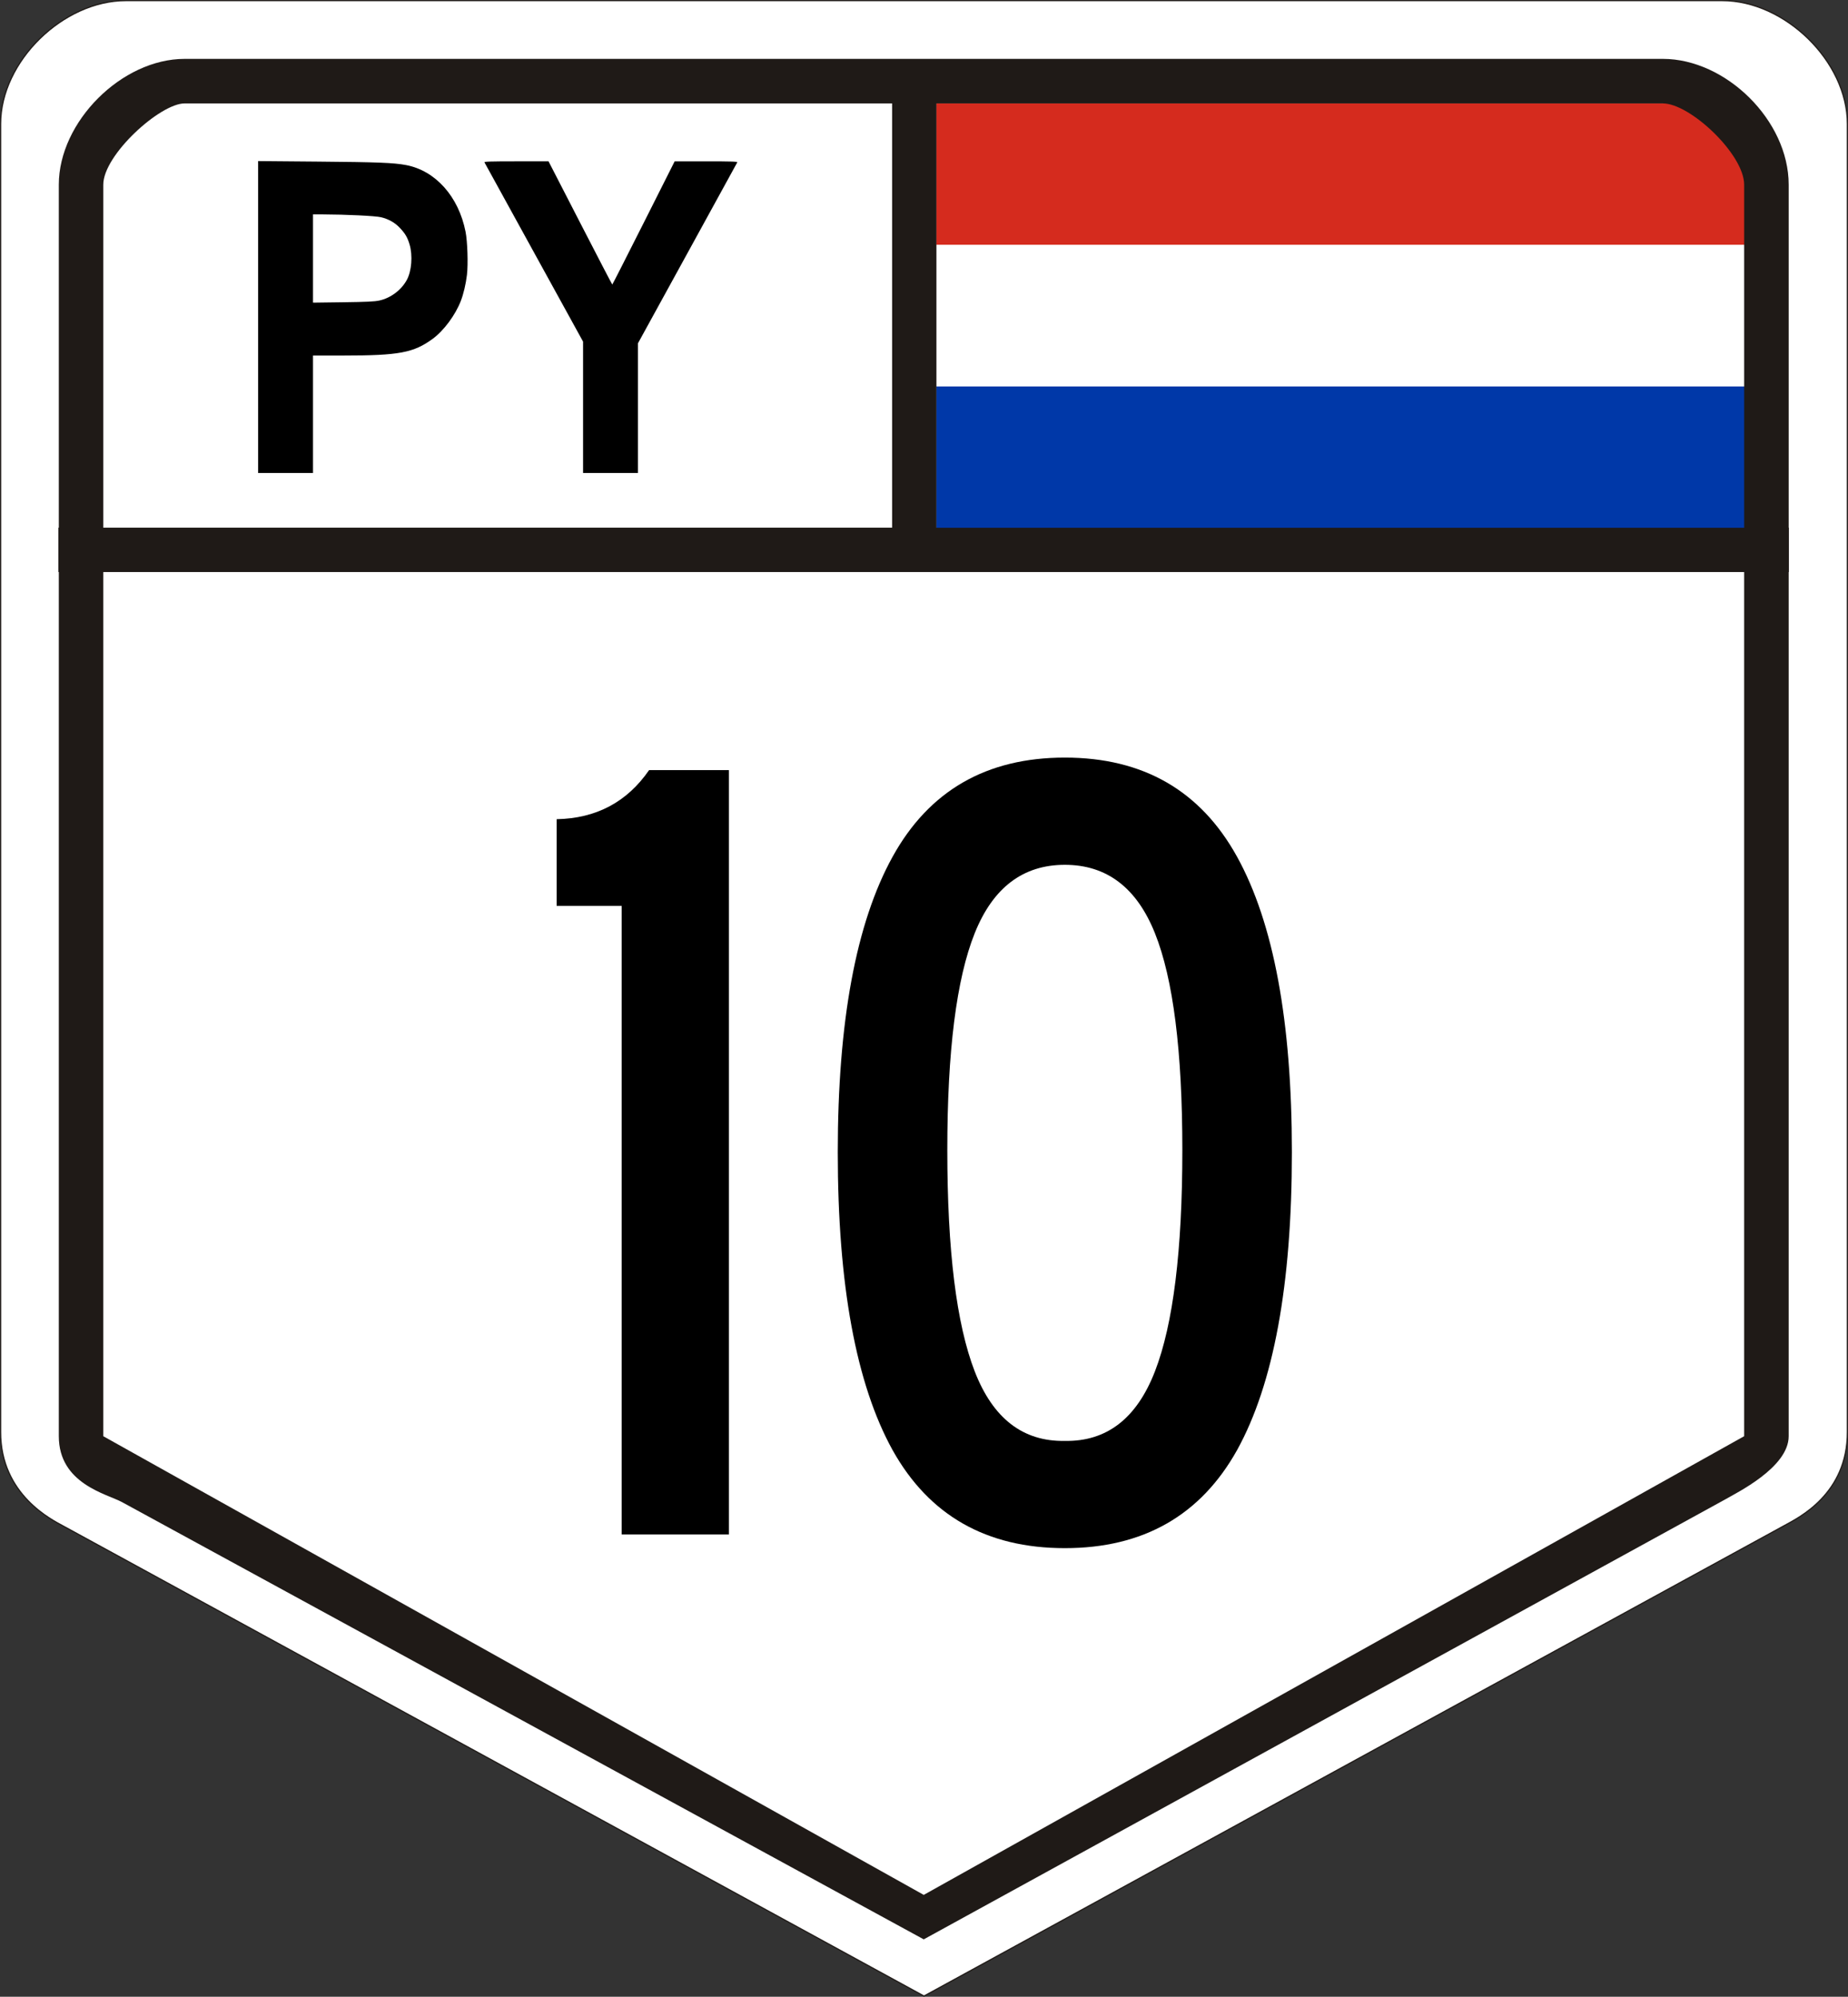
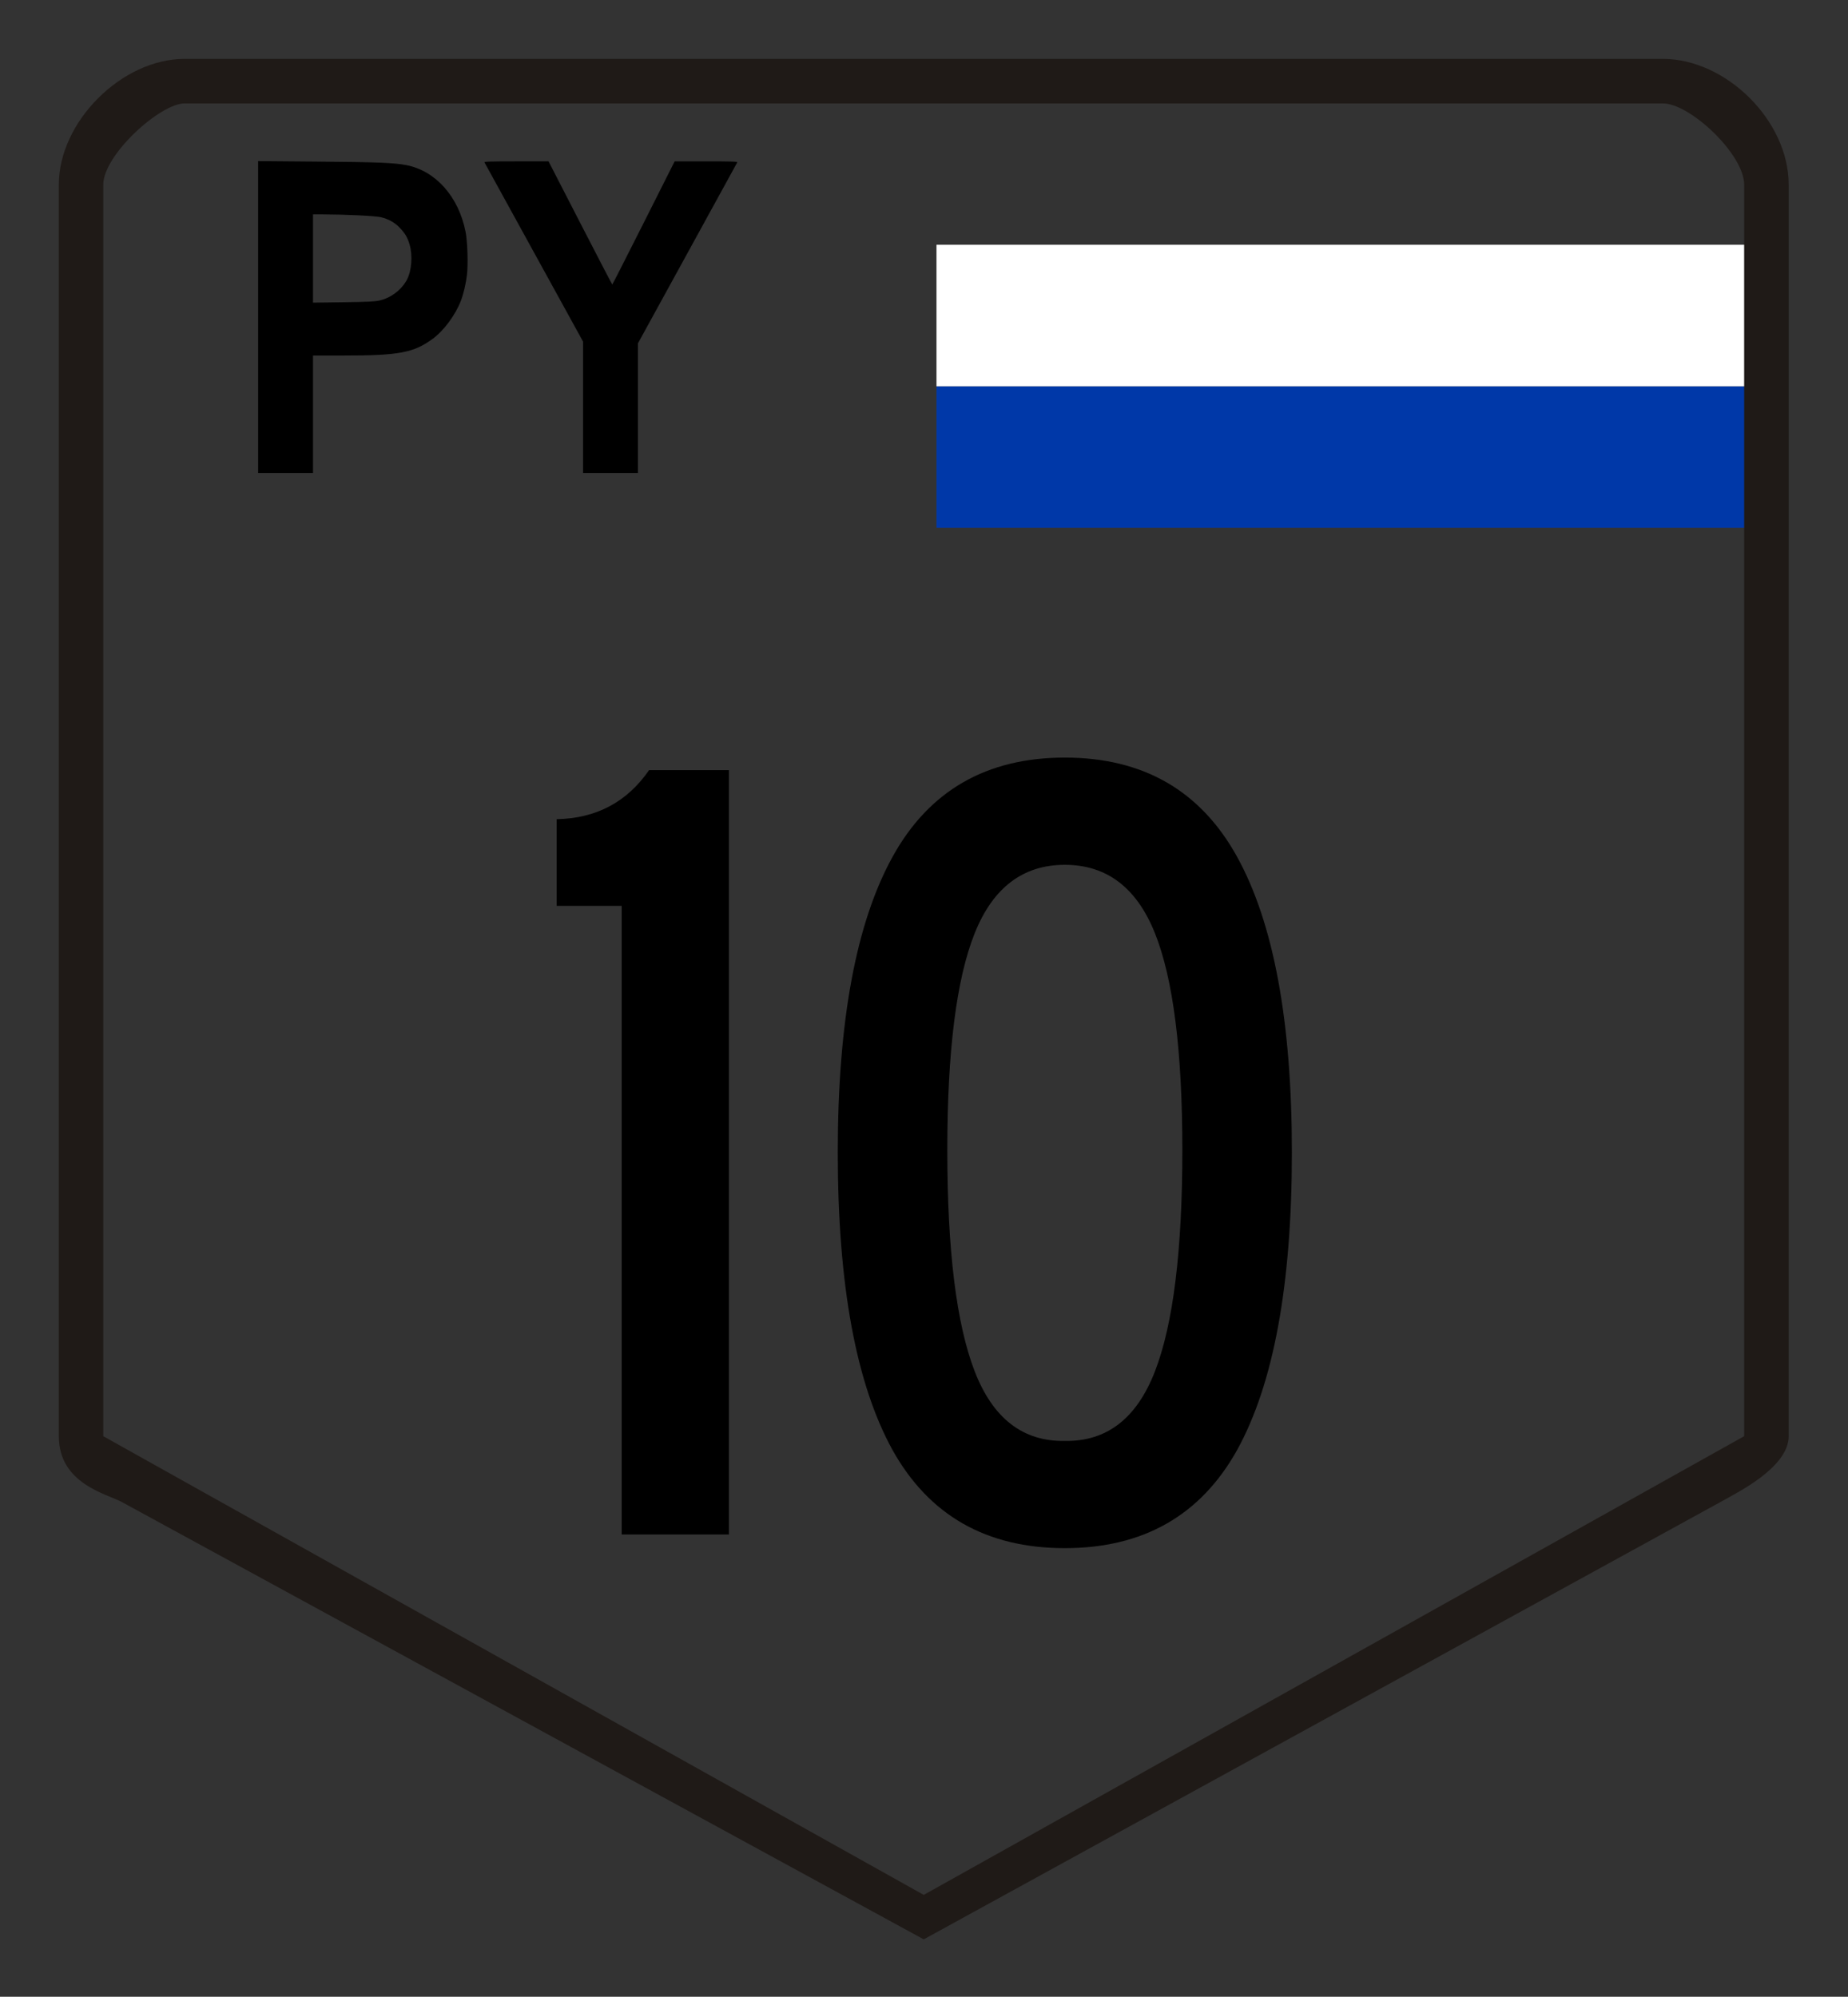
<svg xmlns="http://www.w3.org/2000/svg" xmlns:ns1="http://www.inkscape.org/namespaces/inkscape" xmlns:ns2="http://sodipodi.sourceforge.net/DTD/sodipodi-0.dtd" version="1.1" width="416.379" height="449.962" viewBox="0 0 4626.433 4999.581" id="svg2" xml:space="preserve" style="fill-rule:evenodd" ns1:version="1.0 (4035a4fb49, 2020-05-01)" ns2:docname="R10-PY.svg">
  <rect x="0" y="0" width="4626.433" height="4999.581" fill="#333333" stroke="none" />
  <ns2:namedview pagecolor="#ffffff" bordercolor="#666666" borderopacity="1" objecttolerance="10" gridtolerance="10" guidetolerance="10" ns1:pageopacity="0" ns1:pageshadow="2" ns1:window-width="1366" ns1:window-height="705" id="namedview31" showgrid="false" ns1:zoom="0.5" ns1:cx="-138.22589" ns1:cy="295.58494" ns1:window-x="-8" ns1:window-y="-8" ns1:window-maximized="1" ns1:current-layer="g1654" fit-margin-top="0" fit-margin-left="0" fit-margin-right="0" fit-margin-bottom="0" ns1:document-rotation="0" showguides="false" />
  <defs id="defs4">
    <style type="text/css" id="style6" />
    <style id="style6-7" type="text/css" />
    <style id="style6-6" type="text/css" />
    <pattern y="0" x="0" height="6" width="6" patternUnits="userSpaceOnUse" id="EMFhbasepattern" />
    <style id="style6-3" type="text/css" />
    <style id="style6-2" type="text/css" />
    <style id="style6-0" type="text/css" />
    <style id="style6-08" type="text/css" />
    <style type="text/css" id="style6-46" />
    <style id="style6-2-2" type="text/css" />
    <style id="style6-4" type="text/css" />
    <style type="text/css" id="style6-8" />
    <style id="style6-5" type="text/css" />
    <style type="text/css" id="style6-1" />
    <style type="text/css" id="style6-11" />
    <style type="text/css" id="style6-21" />
    <style type="text/css" id="style6-74" />
  </defs>
  <g transform="translate(-1506.793,-9904.373)" id="Ebene_x0020_1">
    <g style="fill-rule:evenodd" id="g201" transform="translate(6213.235,8623.756)">
      <g id="g245" transform="translate(-3321.605,539.87)" />
    </g>
    <g style="fill-rule:evenodd" id="g1750" transform="translate(8228.83,8661.664)">
      <g id="text4159" style="font-style:normal;font-weight:normal;font-size:2107.91px;line-height:125%;font-family:sans-serif;letter-spacing:0px;word-spacing:0px;fill:#f60000;fill-opacity:1;stroke:none;stroke-width:1px;stroke-linecap:butt;stroke-linejoin:miter;stroke-opacity:1" transform="matrix(0.793,0,0,1.261,-103.486,-113.364)">
        <g id="text4161-3" style="font-style:normal;font-weight:normal;font-size:1256.75px;line-height:125%;font-family:sans-serif;letter-spacing:0px;word-spacing:0px;fill:#000000;fill-opacity:1;fill-rule:evenodd;stroke:none;stroke-width:1px;stroke-linecap:butt;stroke-linejoin:miter;stroke-opacity:1" transform="scale(1.256,0.796)" />
      </g>
    </g>
    <g id="g1654">
      <g id="g1822">
        <g id="g1696">
          <g id="g1480">
            <g id="g1296">
              <g id="g2706">
                <g id="g2383">
                  <g id="g2178">
                    <g id="g2036">
                      <g id="g1898">
                        <g id="g1653">
                          <g id="g1470">
-                             <path d="m 1821.73,9905.867 h 3996.548 c 156.727,0 313.455,152.041 313.455,308.967 v 3275.092 c 0.129,155.803 -123.07,215.07 -156.727,233.697 L 3820.01,14902.252 1665.014,13725.317 c -26.103,-14.26 -156.86,-77.328 -156.727,-235.387 v -3275.096 c 0,-156.925 156.727,-308.967 313.455,-308.967 z" id="path9" style="fill:#ffffff;fill-opacity:1;stroke:#1f1a17;stroke-width:2.988" ns1:connector-curvature="0" ns2:nodetypes="csscccccscc" />
                            <path d="m 1765.349,11282.905 v 2217.577 l 2054.039,1148.478 2053.85,-1148.478 v -2217.577 h 111.497 v 2217.577 c 0,78.74 -132.15,142.374 -157.48,157.48 l -2007.87,1102.36 -2006.98,-1094.72 c -38.051,-20.76 -158.378,-45.595 -158.378,-165.126 v -2217.571" id="path11" style="opacity:1;fill:#1f1a17;fill-rule:evenodd;stroke:none;stroke-width:121.111;stroke-miterlimit:4;stroke-dasharray:none" ns1:connector-curvature="0" ns2:nodetypes="ccccccscccsc" />
                            <g style="fill-rule:evenodd" id="Ebene_x0020_1-3" transform="matrix(0.937,0,0,1,4573.061,6221.79)">
-                               <rect width="4623.667" height="111.111" x="-3116.496" y="5003.81" id="rect19-3" style="fill:#1f1a17;fill-rule:evenodd;stroke-width:1" />
-                             </g>
-                             <rect transform="translate(2891.631,9163.626)" style="fill:#1f1a17;fill-rule:evenodd;stroke-width:1.03" id="rect23-6" y="965.523" x="848.53" height="1128.18" width="111.111" />
+                               </g>
                            <rect transform="translate(2891.631,9163.626)" style="fill:#0038a8;fill-opacity:1;fill-rule:evenodd;stroke-width:0.953" id="rect13-2" y="1707.944" x="959.641" height="354.331" width="2037.711" />
                            <rect transform="translate(2891.631,9163.626)" style="fill:#ffffff;fill-opacity:1;fill-rule:evenodd;stroke-width:0.953" id="rect15-0" y="1353.613" x="959.641" height="354.331" width="2037.711" />
-                             <rect transform="translate(2891.631,9163.626)" style="fill:#d52b1e;fill-opacity:1;fill-rule:evenodd;stroke-width:0.953" id="rect17-3" y="999.282" x="959.641" height="354.331" width="2037.711" />
                            <path ns2:nodetypes="cssssccsccsccc" ns1:connector-curvature="0" style="opacity:1;fill:#1f1a17;fill-rule:evenodd;stroke:none;stroke-width:121.111;stroke-miterlimit:4;stroke-dasharray:none" id="path11-3" d="m 1654.023,11232.905 v -866.142 c 0,-157.48 157.48,-314.961 314.961,-314.961 H 5669.774 c 157.48,0 314.961,153.882 314.961,314.961 v 916.142 h -111.492 v -916.142 c 0,-76.276 -135.7,-203.611 -203.468,-203.414 H 1968.985 c -60.984,-0.193 -203.64,128.765 -203.631,203.414 v 916.142 h -111.324 z" />
                            <path style="fill:#000000;fill-opacity:1;stroke-width:1.909" d="m 2153.005,10698.246 v -390.545 l 149.41,1.286 c 149.889,1.289 190.538,2.898 221.234,8.758 73.509,14.034 131.222,78.781 148.628,166.743 4.866,24.591 6.697,81.349 3.49,108.217 -2.715,22.756 -8.507,47.424 -15.275,65.057 -13.515,35.211 -42.668,74.581 -70.182,94.778 -47.925,35.18 -84.448,42.049 -223.582,42.049 h -76.355 v 147.101 147.101 h -68.684 -68.684 z m 303.279,-41.345 c 28.564,-6.182 55.411,-26.347 69.157,-51.943 11.882,-22.126 14.859,-60.885 6.778,-88.241 -5.268,-17.832 -10.86,-27.397 -24.427,-41.782 -12.448,-13.198 -28.276,-22.13 -47.231,-26.653 -13.944,-3.327 -87.306,-6.886 -145.659,-7.067 l -24.53,-0.08 v 110.527 110.528 l 75.374,-1.006 c 58.802,-0.784 78.708,-1.727 90.538,-4.287 z m 510.222,267.383 v -164.507 l -122.783,-223.165 c -67.531,-122.74 -123.373,-224.314 -124.093,-225.718 -1.04,-2.028 15.353,-2.554 79.548,-2.554 h 80.857 l 79.347,154.251 c 43.641,84.838 79.755,154.233 80.254,154.21 0.498,-0.02 35.828,-69.411 78.51,-154.196 l 77.604,-154.154 79.047,-0.06 c 62.756,-0.04 78.778,0.471 77.74,2.498 -0.719,1.405 -56.962,103.938 -124.985,227.851 l -123.677,225.297 v 162.374 162.376 h -68.684 -68.684 z" id="path1433" />
                          </g>
                        </g>
                      </g>
                    </g>
                  </g>
                </g>
              </g>
            </g>
            <g transform="translate(14.589)" id="g1438">
              <g style="fill-rule:evenodd" transform="translate(-30.722,1.0850856e-5)" id="g409" />
            </g>
          </g>
        </g>
        <g style="fill-rule:evenodd" id="g1793" transform="matrix(1.006,0,0,1.006,1503.037,8658.701)">
          <g id="text4159-4" style="font-style:normal;font-weight:normal;font-size:2107.91px;line-height:125%;font-family:sans-serif;letter-spacing:0px;word-spacing:0px;fill:#f60000;fill-opacity:1;stroke:none;stroke-width:1px;stroke-linecap:butt;stroke-linejoin:miter;stroke-opacity:1" transform="matrix(0.793,0,0,1.261,-103.486,-113.364)">
            <g id="text4161" style="font-style:normal;font-weight:normal;font-size:1261.96px;line-height:125%;font-family:sans-serif;letter-spacing:0px;word-spacing:0px;fill:#000000;fill-opacity:1;stroke:none;stroke-width:1px;stroke-linecap:butt;stroke-linejoin:miter;stroke-opacity:1" transform="scale(1.261,0.793)">
-               <path id="path4166" style="font-style:normal;font-variant:normal;font-weight:normal;font-stretch:normal;font-size:2839.42px;font-family:'Highway Gothic Narrow';-inkscape-font-specification:'Highway Gothic Narrow'" d="M 1921.271,5170.934 H 1654.366 V 3606.416 H 1492.519 v -215.796 q 147.65,-2.839 229.993,-122.095 h 198.759 z" />
+               <path id="path4166" style="font-style:normal;font-variant:normal;font-weight:normal;font-stretch:normal;font-size:2839.42px;font-family:'Highway Gothic Narrow';-inkscape-font-specification:'Highway Gothic Narrow'" d="M 1921.271,5170.934 H 1654.366 V 3606.416 H 1492.519 v -215.796 q 147.65,-2.839 229.993,-122.095 h 198.759 " />
              <path id="path4168" style="font-style:normal;font-variant:normal;font-weight:normal;font-stretch:normal;font-size:2839.42px;font-family:'Highway Gothic Narrow';-inkscape-font-specification:'Highway Gothic Narrow'" d="m 2757.168,5205.007 q -292.46,0 -428.752,-244.19 -136.292,-247.029 -136.292,-741.088 0,-488.38 136.292,-735.409 136.292,-247.029 428.752,-247.029 292.46,0 428.752,247.029 136.292,247.029 136.292,735.409 0,494.058 -136.292,741.088 -136.292,244.19 -428.752,244.19 z m 0,-266.905 q 156.168,2.84 224.314,-173.204 68.146,-176.044 68.146,-550.847 0,-369.124 -68.146,-539.489 -68.146,-170.365 -224.314,-170.365 -156.168,0 -224.314,170.365 -68.146,170.365 -68.146,539.489 0,374.803 68.146,550.847 68.146,176.044 224.314,173.204 z" />
            </g>
          </g>
        </g>
      </g>
    </g>
  </g>
</svg>